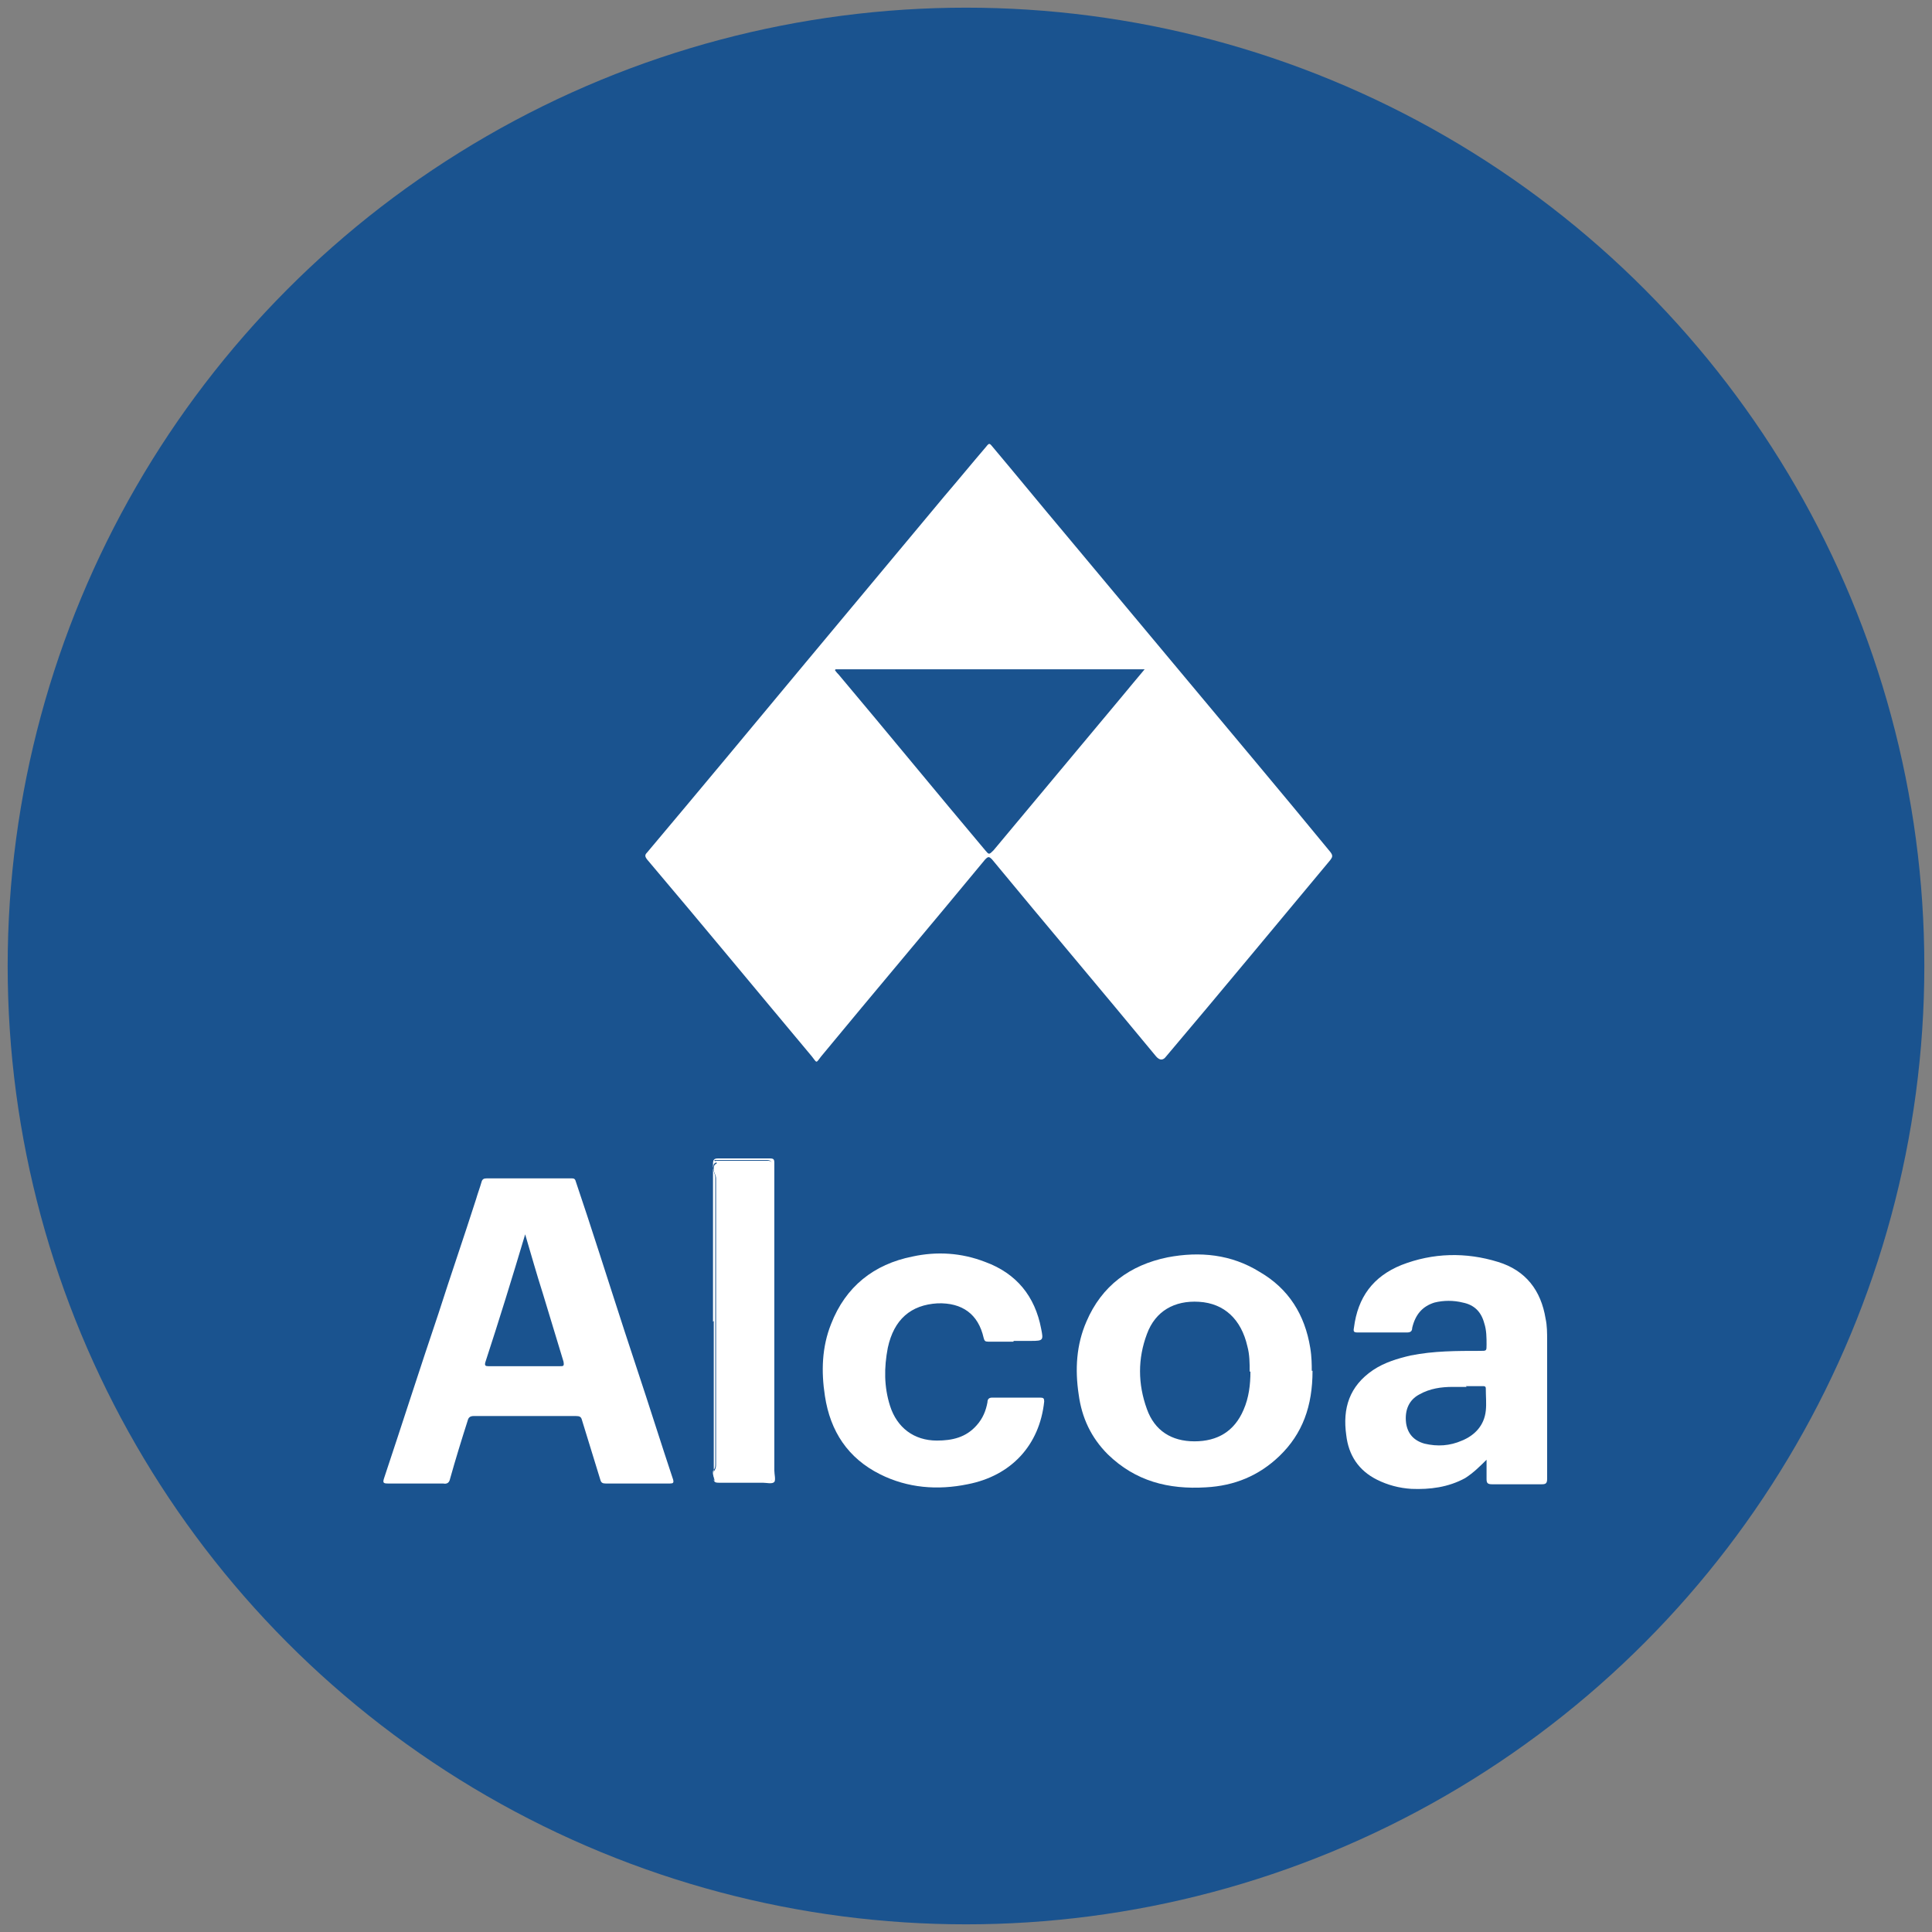
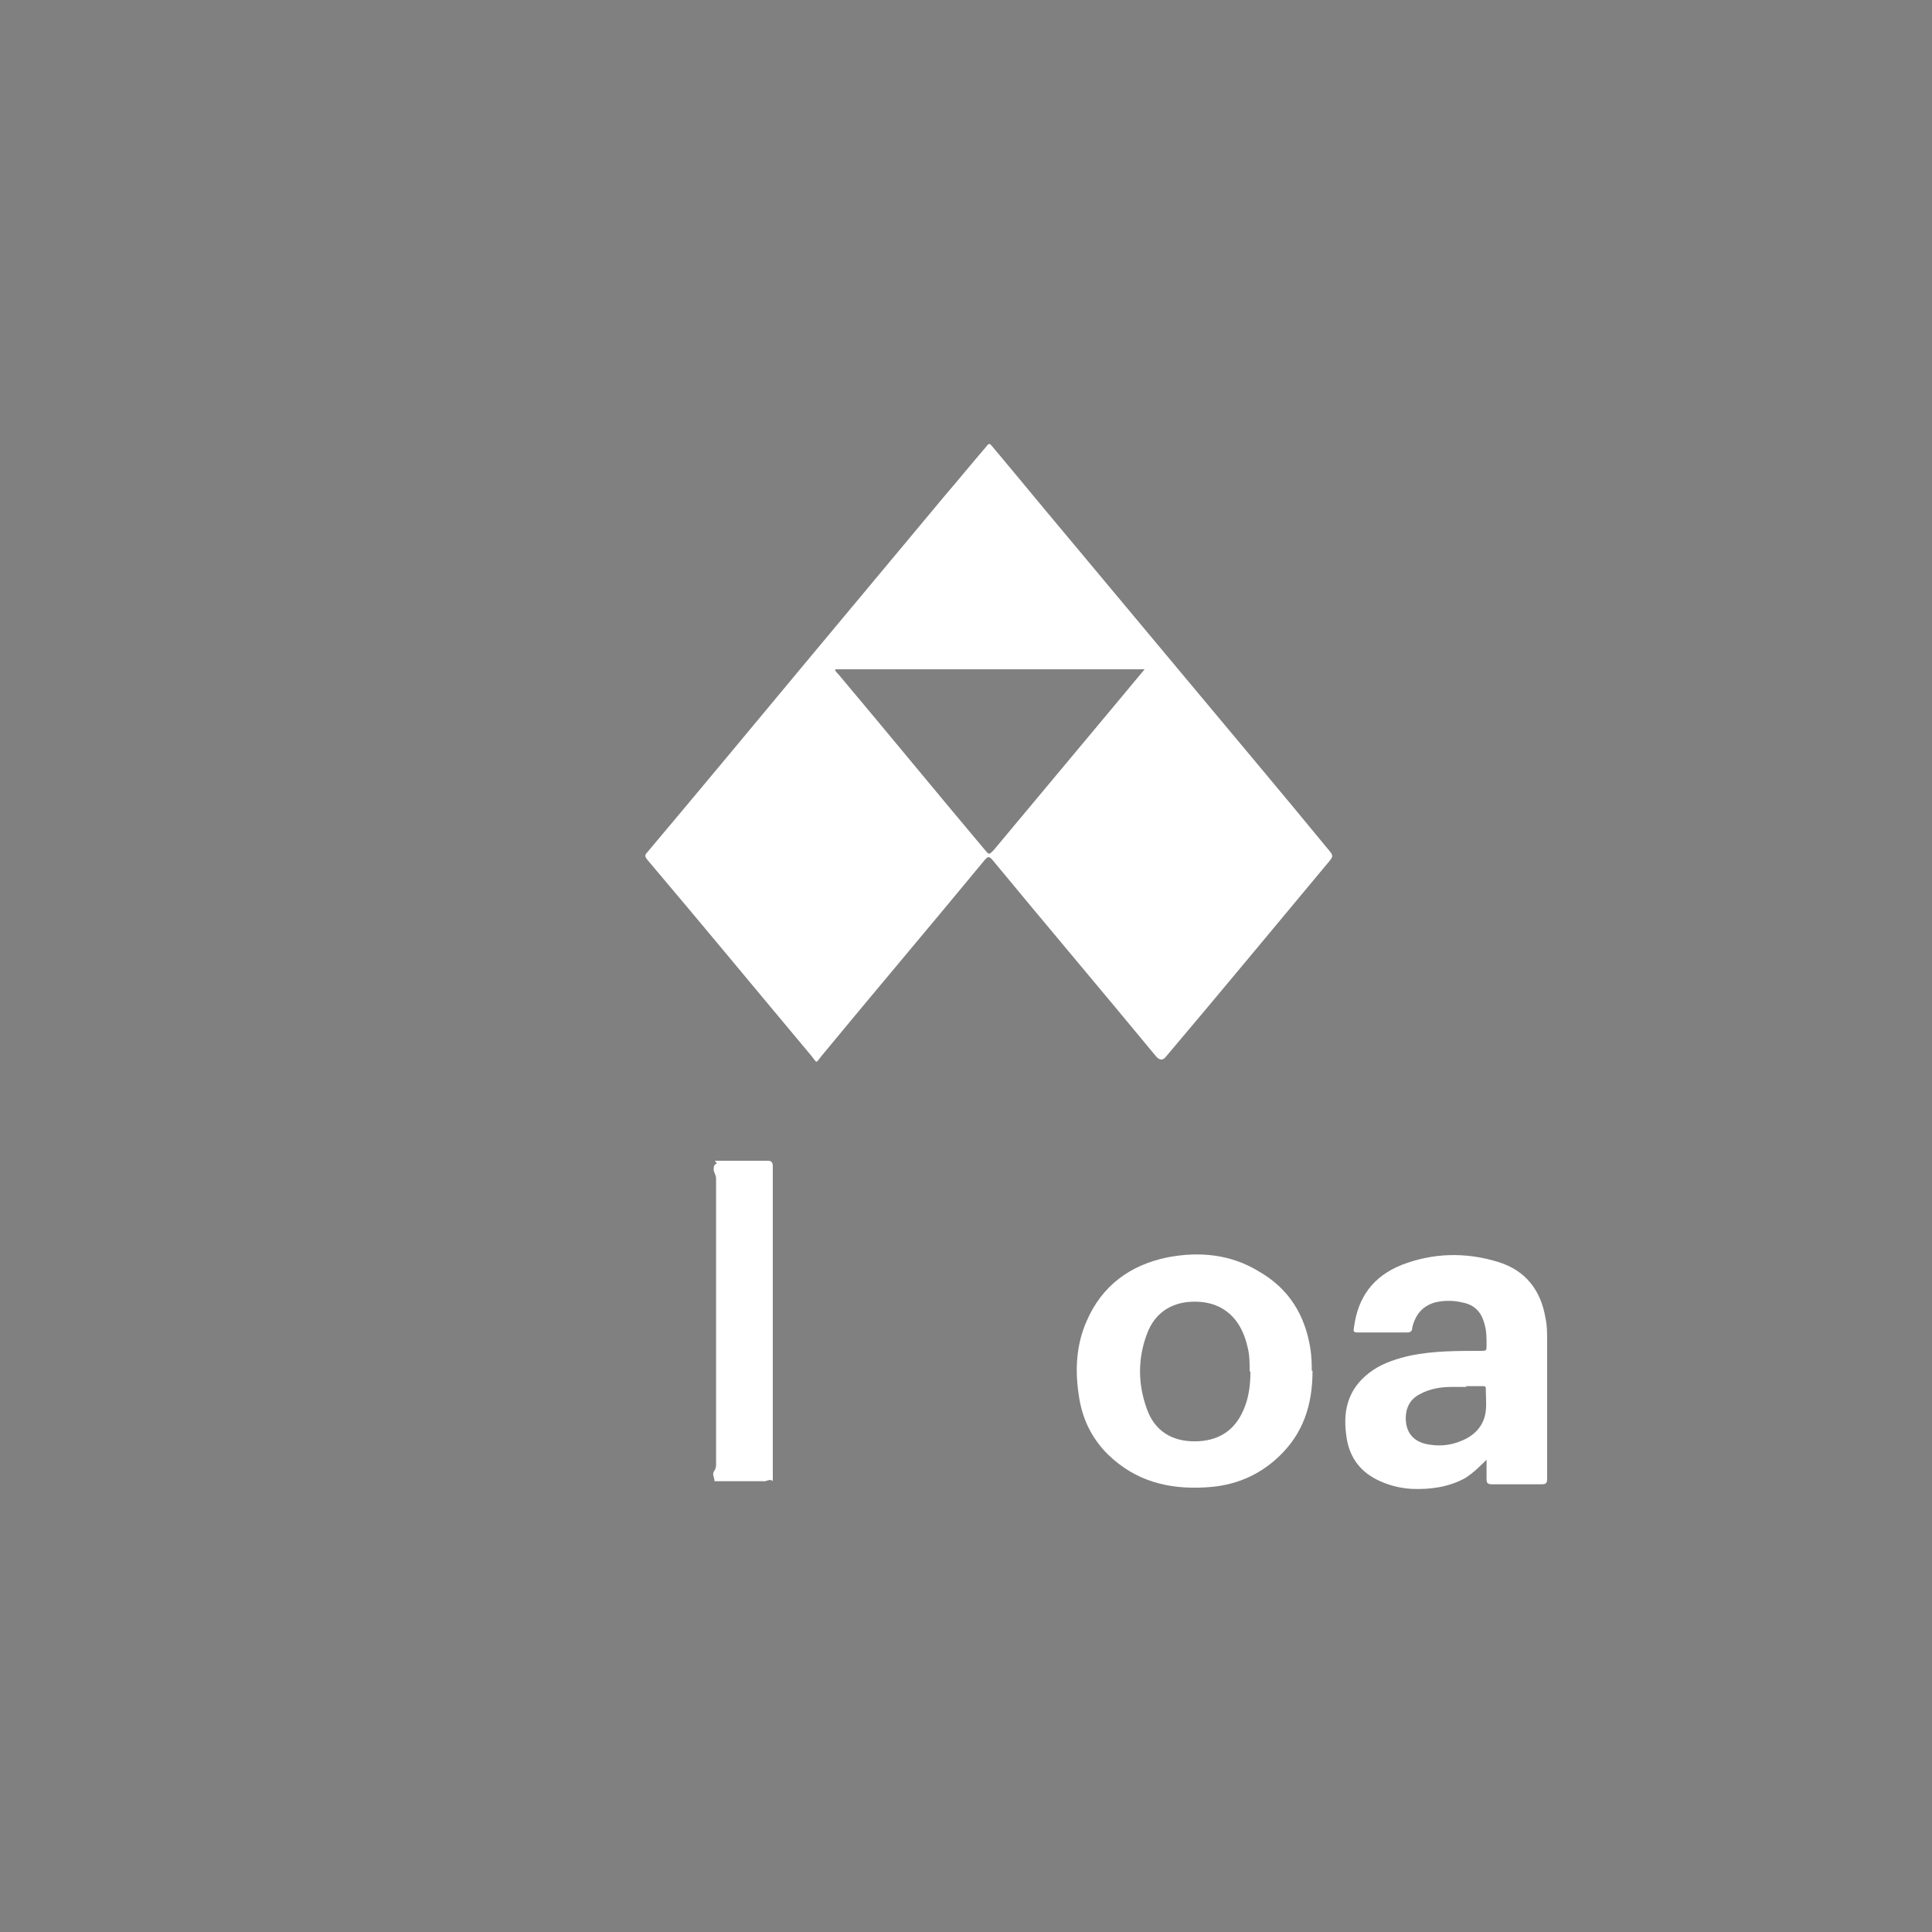
<svg xmlns="http://www.w3.org/2000/svg" version="1.1" viewBox="0 0 252 252">
  <rect x="0" y="0" width="252" height="252" fill="#808080" stroke="none" />
  <defs>
    <style>
      .cls-1 {
        fill: #fff;
      }

      .cls-2 {
        fill: #1a538f;
      }
    </style>
  </defs>
  <g>
    <g id="Layer_1">
      <g id="Layer_2">
-         <circle class="cls-2" cx="126" cy="126" r="125" />
-       </g>
+         </g>
      <g>
        <path class="cls-1" d="M129,57.9c.2,0,.3.2.4.3,3.2,3.8,6.3,7.6,9.5,11.4,5.1,6.1,10.1,12.1,15.2,18.2,6.5,7.8,13,15.5,19.4,23.3.4.5.3.7,0,1.1-7.1,8.5-14.2,17.1-21.4,25.6q-.6.8-1.3,0c-7.1-8.6-14.3-17.1-21.4-25.7-.4-.4-.5-.4-.9,0-7.1,8.6-14.3,17.1-21.4,25.7-.7.9-.5.9-1.2,0-7.2-8.6-14.3-17.2-21.5-25.7-.3-.4-.3-.6,0-.9,6.9-8.2,13.8-16.5,20.7-24.8,6-7.2,12.1-14.5,18.1-21.7,1.8-2.1,3.6-4.3,5.4-6.4.1-.1.2-.3.4-.4ZM108.9,87.4c.2.3.4.5.5.6,6.4,7.6,12.7,15.3,19.1,22.9.5.6.5.6,1.1,0,5.6-6.7,11.1-13.3,16.7-20,1-1.2,1.9-2.3,3-3.6h-40.3Z" />
-         <path class="cls-1" d="M69.1,153.7c1.8,0,3.6,0,5.4,0,.3,0,.5,0,.6.4.5,1.5,1,3,1.5,4.5,2.2,6.7,4.3,13.4,6.5,20,1.6,4.8,3.1,9.6,4.7,14.4.1.4,0,.5-.4.5-2.8,0-5.6,0-8.4,0-.4,0-.6-.1-.7-.5-.8-2.6-1.6-5.2-2.4-7.8-.1-.4-.3-.5-.8-.5-4.4,0-8.9,0-13.3,0-.5,0-.7.2-.8.6-.8,2.5-1.6,5.1-2.3,7.6-.1.5-.4.7-.9.6-2.4,0-4.8,0-7.2,0-.6,0-.7-.1-.5-.7,2.4-7.2,4.7-14.4,7.1-21.5,1.6-5,3.3-9.9,4.9-14.9.2-.7.5-1.5.7-2.2.1-.4.3-.5.7-.5,1.8,0,3.6,0,5.4,0ZM68.5,161c-1.7,5.7-3.4,11.2-5.2,16.7-.1.4,0,.5.4.5,3.1,0,6.2,0,9.3,0,.5,0,.6,0,.5-.6-.9-3-1.8-5.9-2.7-8.9-.8-2.5-1.5-5-2.3-7.7Z" />
        <path class="cls-1" d="M194,190.3c-.9.9-1.8,1.8-2.9,2.5-2.2,1.2-4.6,1.5-7,1.4-1.6-.1-3.1-.5-4.5-1.2-2.4-1.2-3.7-3.2-4-5.8-.5-3.5.4-6.4,3.5-8.5,1.5-1,3.2-1.5,4.9-1.9,3-.6,6-.6,9.1-.6.8,0,.8,0,.8-.8,0-.9,0-1.9-.3-2.8-.4-1.5-1.3-2.4-2.8-2.7-1.2-.3-2.5-.3-3.7,0-1.6.5-2.5,1.6-2.9,3.3,0,.5-.3.6-.7.6-2.1,0-4.3,0-6.4,0-.5,0-.6-.1-.5-.6.5-4,2.5-6.7,6.2-8.2,4.1-1.6,8.4-1.7,12.6-.4,3.6,1.1,5.6,3.7,6.2,7.4.2.9.2,1.9.2,2.8,0,6,0,12,0,18.1,0,.6-.2.7-.7.7-2.2,0-4.3,0-6.5,0-.6,0-.7-.2-.7-.7,0-.8,0-1.7,0-2.5ZM191.3,180.9s0,0,0,0c-.6,0-1.2,0-1.8,0-1.5,0-3,.2-4.4,1-1.3.7-1.9,2-1.7,3.7.2,1.4,1,2.3,2.4,2.7,1.7.4,3.3.3,4.9-.4,1.7-.7,2.9-2,3.1-3.9.1-.9,0-1.9,0-2.9,0-.3-.2-.3-.4-.3-.7,0-1.4,0-2.2,0Z" />
-         <path class="cls-1" d="M171.2,178.8c0,4.6-1.3,8.2-4.3,11.1-2.7,2.6-5.9,3.9-9.6,4.1-4.9.3-9.2-.8-12.8-4.3-2.2-2.2-3.4-4.8-3.8-7.8-.5-3.3-.3-6.5,1-9.5,2-4.7,5.7-7.4,10.6-8.4,4.2-.8,8.3-.4,12,1.9,3.8,2.2,5.9,5.6,6.6,9.9.2,1.2.2,2.3.2,3ZM163,178.9c0-1.1,0-2.2-.3-3.3-.8-3.5-3-5.6-6.3-5.8-3.2-.2-5.7,1.2-6.8,4.2-1.2,3.2-1.2,6.5,0,9.8,1,2.8,3.2,4.2,6.2,4.2,3,0,5.2-1.3,6.4-4.1.7-1.6.9-3.3.9-5Z" />
-         <path class="cls-1" d="M132.2,175c-1.1,0-2.2,0-3.3,0-.4,0-.5-.1-.6-.5-.7-3.1-2.8-4.6-6-4.5-3.5.2-5.7,2.1-6.5,5.8-.5,2.6-.5,5.1.3,7.6.9,2.8,3.1,4.5,6.1,4.5,2,0,3.8-.4,5.2-2,.8-.9,1.2-1.9,1.4-3,0-.4.2-.6.6-.6,2.1,0,4.2,0,6.3,0,.4,0,.5.1.5.5-.6,5.7-4.3,9.7-10,10.8-3.9.8-7.8.5-11.4-1.3-4.2-2.1-6.5-5.6-7.2-10.2-.5-3.2-.4-6.4.8-9.4,1.9-4.9,5.6-7.8,10.6-8.8,3.2-.7,6.4-.5,9.5.7,4.1,1.5,6.5,4.5,7.3,8.7.3,1.5.3,1.6-1.3,1.6-.8,0-1.5,0-2.3,0Z" />
-         <path class="cls-1" d="M93,172.4c0-6.9,0-13.7,0-20.6,0-.6.2-.7.7-.7,2.2,0,4.5,0,6.7,0,.5,0,.6.1.6.6,0,13.4,0,26.8,0,40.1,0,.5.2,1.2,0,1.5-.3.3-1,.1-1.5.1-1.9,0-3.8,0-5.7,0-.6,0-.7-.1-.7-.7,0-6.8,0-13.6,0-20.4ZM100.7,193.1c0,0,0-.2,0-.3,0-13.6,0-27.2,0-40.8,0-.6-.3-.7-.7-.7-2.3,0-4.5,0-6.8,0-.1.2.4.2.1.4-.3.1-.2.4-.3.6,0,.5.3.8.3,1.3,0,12.4,0,24.9,0,37.3,0,.3,0,.6-.2.8-.3.4.1.9,0,1.4,0,.1.5,0,.8,0,1.8,0,3.7,0,5.5,0,.4,0,.8-.3,1.2-.1Z" />
+         <path class="cls-1" d="M171.2,178.8c0,4.6-1.3,8.2-4.3,11.1-2.7,2.6-5.9,3.9-9.6,4.1-4.9.3-9.2-.8-12.8-4.3-2.2-2.2-3.4-4.8-3.8-7.8-.5-3.3-.3-6.5,1-9.5,2-4.7,5.7-7.4,10.6-8.4,4.2-.8,8.3-.4,12,1.9,3.8,2.2,5.9,5.6,6.6,9.9.2,1.2.2,2.3.2,3ZM163,178.9c0-1.1,0-2.2-.3-3.3-.8-3.5-3-5.6-6.3-5.8-3.2-.2-5.7,1.2-6.8,4.2-1.2,3.2-1.2,6.5,0,9.8,1,2.8,3.2,4.2,6.2,4.2,3,0,5.2-1.3,6.4-4.1.7-1.6.9-3.3.9-5" />
        <path class="cls-1" d="M100.7,193.1c-.4-.2-.8.2-1.2.1-1.8,0-3.7,0-5.5,0-.3,0-.8,0-.8,0,0-.5-.4-.9,0-1.4.2-.3.2-.6.2-.8,0-12.4,0-24.9,0-37.3,0-.5-.4-.9-.3-1.3,0-.2,0-.4.3-.6.3-.1-.2-.2-.1-.4,2.2,0,4.5,0,6.8,0,.4,0,.7.1.7.7,0,13.6,0,27.2,0,40.8,0,0,0,.2,0,.3Z" />
      </g>
    </g>
  </g>
</svg>